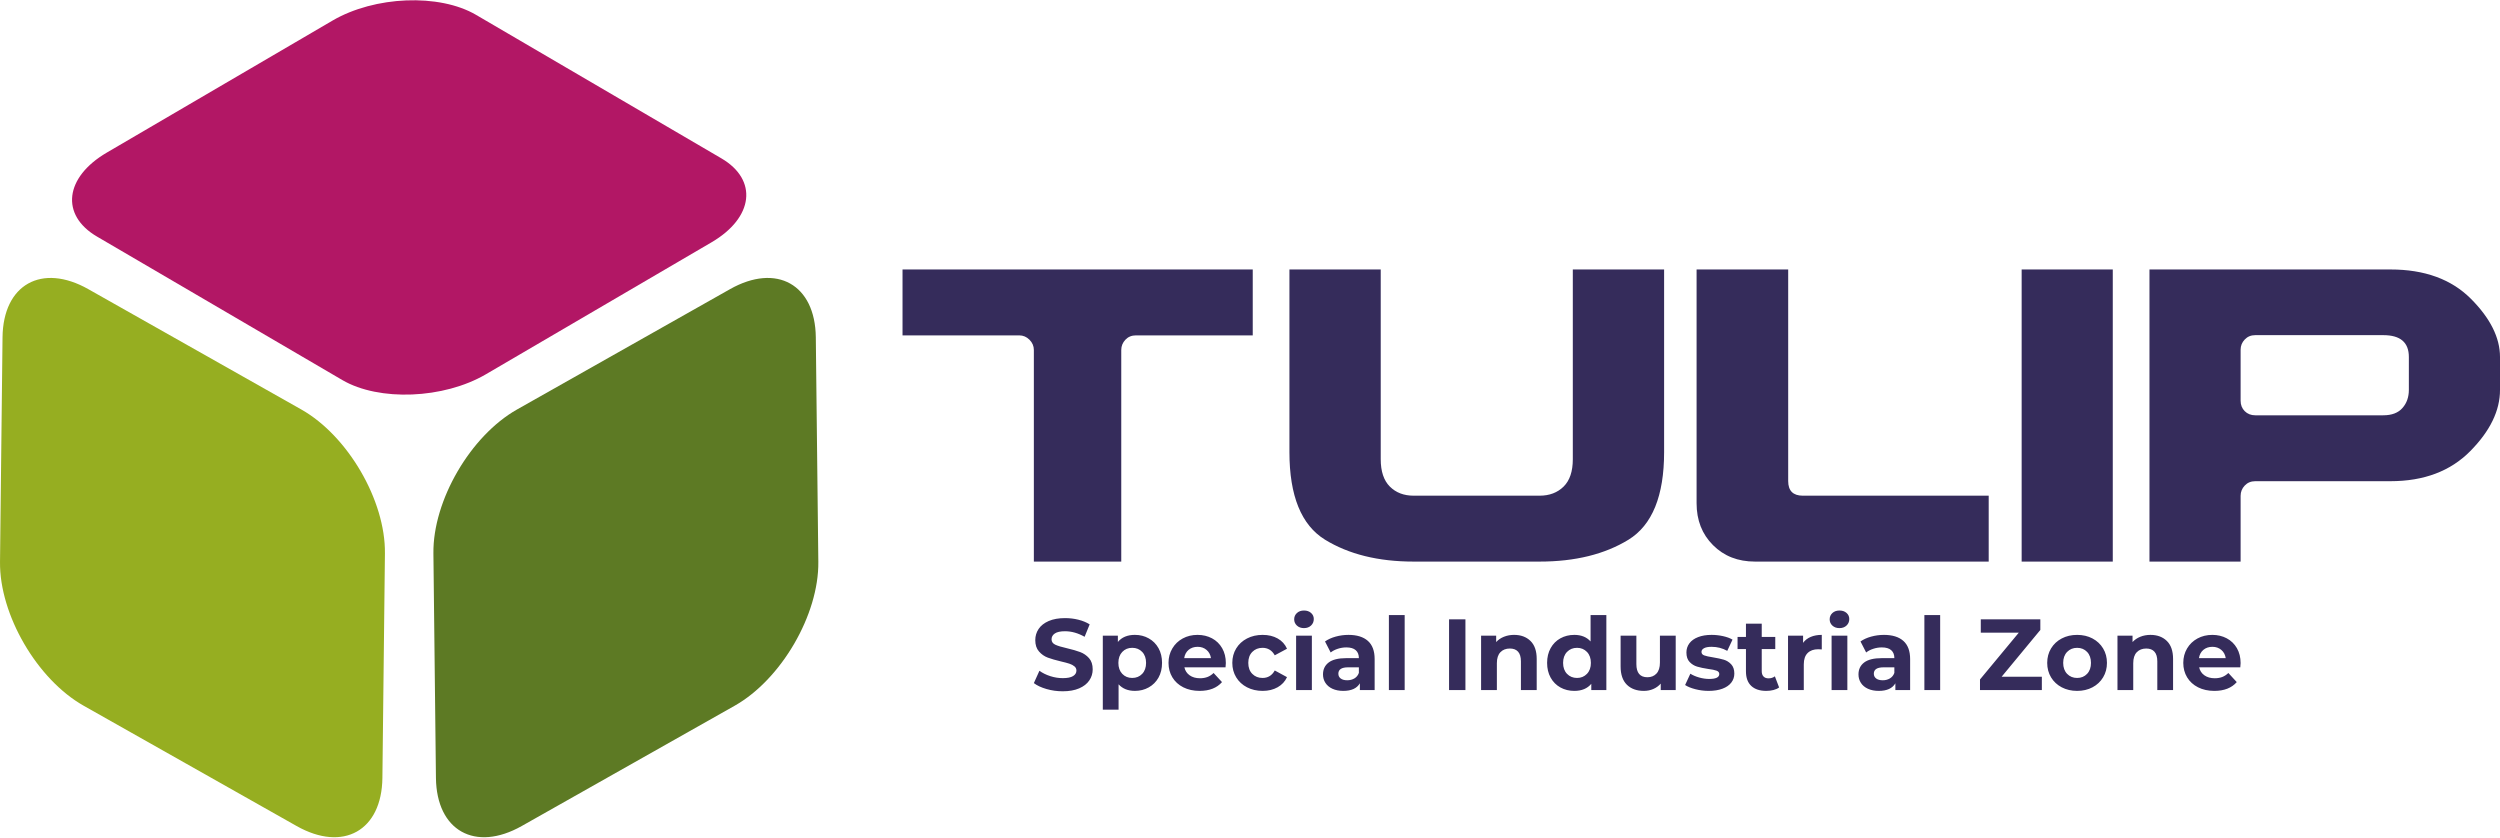
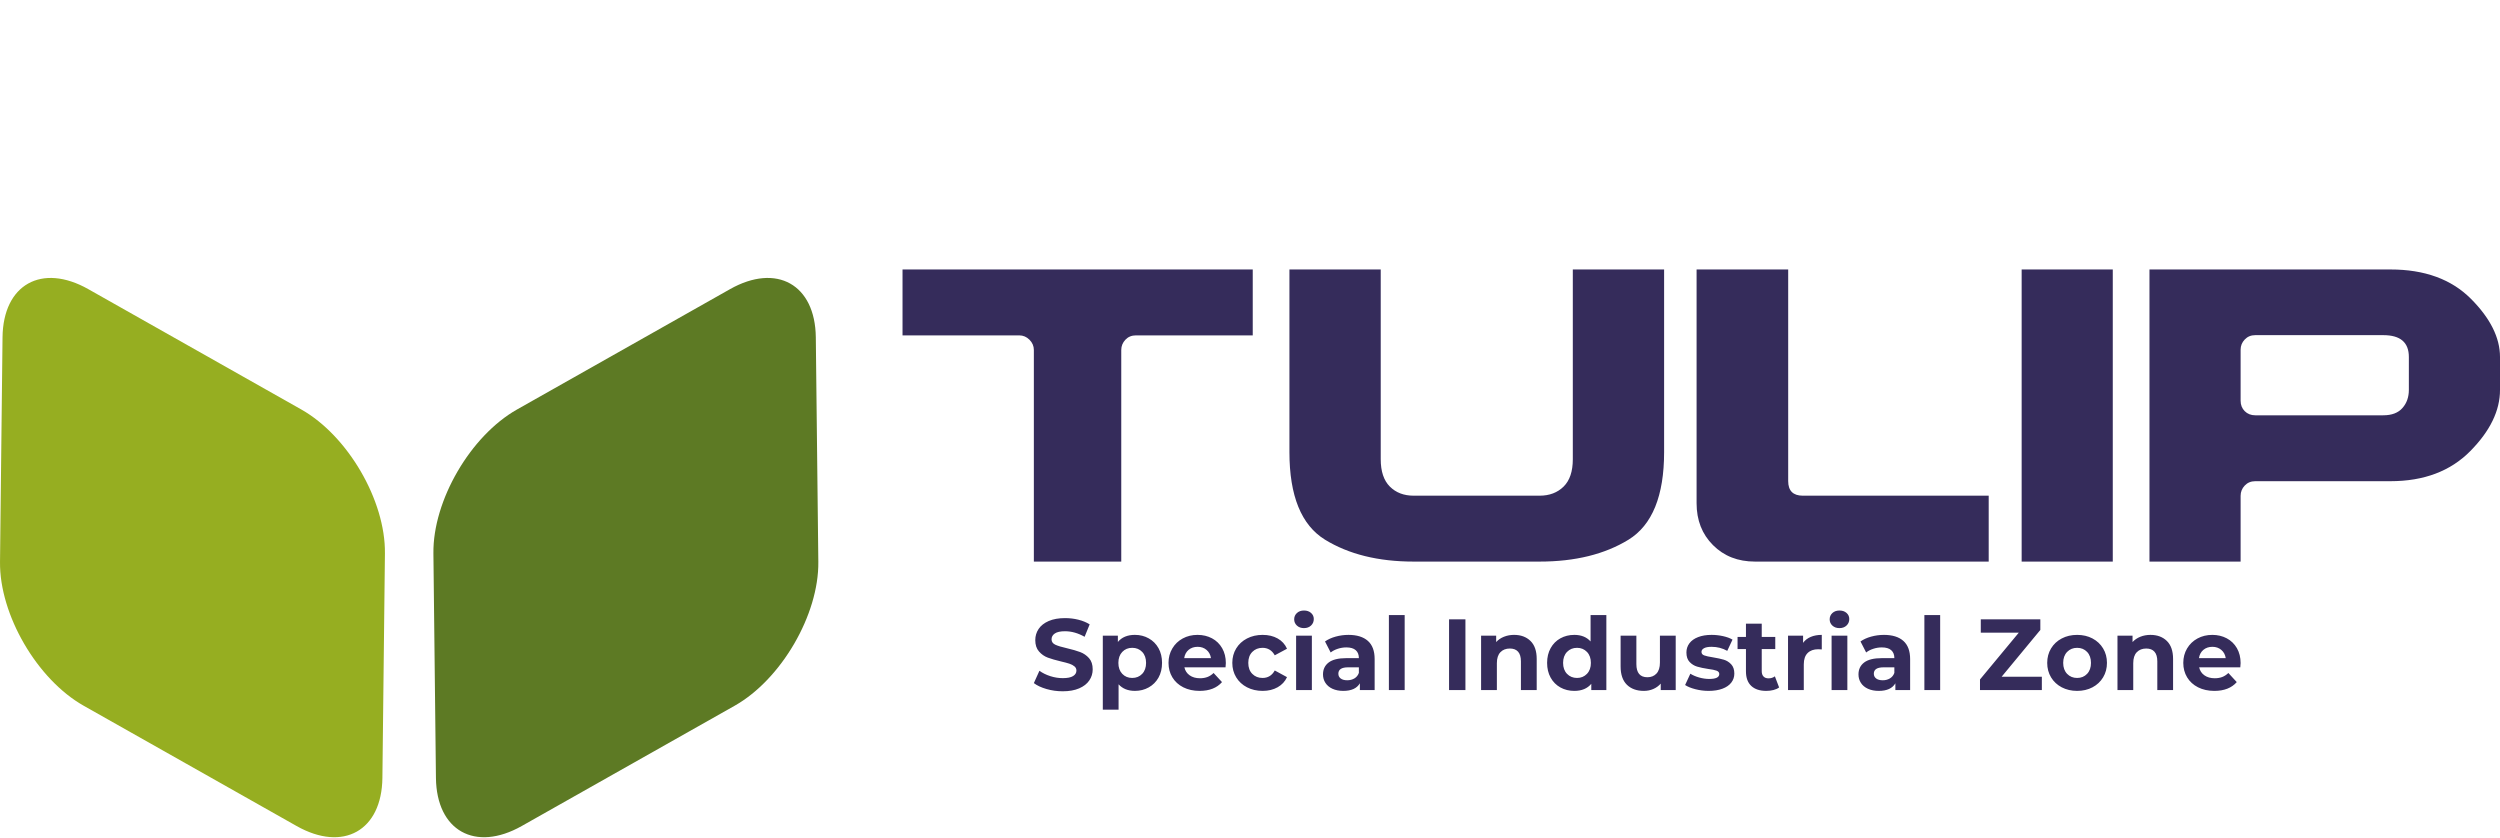
<svg xmlns="http://www.w3.org/2000/svg" xml:space="preserve" width="1600px" height="536px" version="1.1" style="shape-rendering:geometricPrecision; text-rendering:geometricPrecision; image-rendering:optimizeQuality; fill-rule:evenodd; clip-rule:evenodd" viewBox="0 0 1638.07 548.4">
  <defs>
    <style type="text/css">
   
    .fil0 {fill:#B21765}
    .fil2 {fill:#96AE21}
    .fil1 {fill:#5D7A24}
    .fil3 {fill:#352C5B;fill-rule:nonzero}
   
  </style>
  </defs>
  <g id="Layer_x0020_1">
    <g id="_1961166107248">
      <g>
-         <path class="fil0" d="M311.91 9.55l160.74 94.02c24.1,14.1 21.2,38.86 -6.45,55.03l-147.84 86.47c-27.64,16.17 -69.98,17.87 -94.07,3.77l-160.74 -94.01c-24.1,-14.1 -21.2,-38.86 6.45,-55.03l147.84 -86.47c27.64,-16.17 69.97,-17.87 94.07,-3.78z" />
        <path class="fil1" d="M283.98 362.36l1.66 147.18c0.39,34.58 25.69,48.76 56.22,31.51l139.53 -78.82c30.53,-17.25 55.19,-59.66 54.8,-94.24l-1.65 -147.18c-0.39,-34.58 -25.69,-48.77 -56.22,-31.52l-139.53 78.83c-30.53,17.25 -55.2,59.65 -54.81,94.24z" />
        <path class="fil2" d="M252.22 362.36l-1.66 147.18c-0.39,34.58 -25.69,48.76 -56.22,31.51l-139.53 -78.82c-30.53,-17.25 -55.19,-59.66 -54.8,-94.24l1.65 -147.18c0.39,-34.58 25.69,-48.77 56.22,-31.52l139.53 78.83c30.53,17.25 55.2,59.65 54.81,94.24z" />
      </g>
      <path class="fil3" d="M677.41 367.79l0 -138.67c0,-2.55 -0.97,-4.8 -2.86,-6.69 -1.89,-1.89 -4.13,-2.86 -6.68,-2.86l-76.51 0 0 -43.18 229.47 0 0 43.18 -76.56 0c-2.81,0 -5.1,0.97 -6.89,2.86 -1.78,1.89 -2.7,4.14 -2.7,6.69l0 138.67 -57.27 0zm412.96 -191.4l0 119.64c0,28.68 -7.76,47.82 -23.33,57.42 -15.56,9.54 -34.96,14.34 -58.23,14.34l-82.58 0c-23.13,0 -42.47,-4.8 -58.03,-14.34 -15.57,-9.6 -23.33,-28.74 -23.33,-57.42l0 -119.64 59.82 0 0 124.33c0,7.97 1.99,13.94 5.97,17.92 3.98,3.98 9.18,5.97 15.57,5.97l82.58 0c6.43,0 11.69,-1.99 15.72,-5.97 4.03,-3.98 6.02,-9.95 6.02,-17.92l0 -124.33 59.82 0zm59.56 191.4c-11.18,0 -20.31,-3.57 -27.51,-10.77 -7.2,-7.2 -10.77,-16.33 -10.77,-27.51l0 -153.12 60.02 0 0 138.68c0,3.16 0.82,5.56 2.4,7.14 1.58,1.58 3.98,2.4 7.15,2.4l121.83 0 0 43.18 -153.12 0zm174.71 0l0 -191.4 59.71 0 0 191.4 -59.71 0zm236.92 -95.85c5.61,0 9.8,-1.58 12.61,-4.8 2.8,-3.16 4.18,-7.15 4.18,-11.89l0 -21.49c0,-4.8 -1.38,-8.37 -4.18,-10.77 -2.81,-2.4 -7,-3.57 -12.61,-3.57l-83.86 0c-2.8,0 -5.1,0.97 -6.89,2.86 -1.79,1.88 -2.7,4.08 -2.7,6.68l0 33.43c0,2.76 0.91,5.06 2.7,6.84 1.79,1.79 4.09,2.71 6.89,2.71l83.86 0zm-153.17 95.85l0 -191.4 157.92 0c22.3,0 39.86,6.38 52.62,19.14 12.76,12.76 19.14,25.52 19.14,38.28l0 21.49c0,13.58 -6.48,26.95 -19.45,40.07 -12.96,13.16 -30.42,19.75 -52.36,19.75l-88.56 0c-2.8,0 -5.1,0.97 -6.89,2.86 -1.79,1.88 -2.7,4.13 -2.7,6.73l0 43.08 -59.72 0z" />
-       <path class="fil3" d="M696.29 452.77c-3.66,0 -7.21,-0.49 -10.63,-1.49 -3.42,-0.99 -6.17,-2.28 -8.25,-3.87l3.65 -8.08c1.98,1.45 4.35,2.62 7.08,3.51 2.74,0.88 5.48,1.32 8.22,1.32 3.04,0 5.3,-0.45 6.75,-1.36 1.46,-0.9 2.19,-2.1 2.19,-3.61 0,-1.1 -0.43,-2.02 -1.29,-2.74 -0.86,-0.73 -1.97,-1.32 -3.31,-1.76 -1.35,-0.44 -3.17,-0.93 -5.47,-1.46 -3.53,-0.84 -6.42,-1.68 -8.68,-2.51 -2.25,-0.84 -4.18,-2.19 -5.79,-4.05 -1.62,-1.85 -2.42,-4.32 -2.42,-7.41 0,-2.7 0.73,-5.14 2.18,-7.32 1.46,-2.19 3.66,-3.92 6.59,-5.2 2.94,-1.28 6.53,-1.92 10.77,-1.92 2.96,0 5.85,0.35 8.68,1.05 2.82,0.71 5.3,1.73 7.42,3.05l-3.32 8.15c-4.28,-2.43 -8.56,-3.64 -12.85,-3.64 -3,0 -5.22,0.48 -6.65,1.45 -1.44,0.98 -2.16,2.26 -2.16,3.84 0,1.6 0.83,2.78 2.49,3.55 1.65,0.77 4.18,1.53 7.58,2.29 3.53,0.83 6.43,1.67 8.68,2.51 2.25,0.84 4.18,2.17 5.8,3.98 1.61,1.81 2.41,4.26 2.41,7.35 0,2.65 -0.73,5.07 -2.22,7.25 -1.47,2.19 -3.69,3.92 -6.65,5.2 -2.96,1.28 -6.56,1.92 -10.8,1.92zm47.36 -36.96c3.31,0 6.33,0.76 9.04,2.29 2.72,1.52 4.85,3.66 6.4,6.42 1.54,2.76 2.31,5.97 2.31,9.64 0,3.66 -0.77,6.88 -2.31,9.64 -1.55,2.76 -3.68,4.9 -6.4,6.42 -2.71,1.53 -5.73,2.29 -9.04,2.29 -4.55,0 -8.12,-1.44 -10.73,-4.31l0 16.63 -10.33 0 0 -48.49 9.87 0 0 4.11c2.56,-3.09 6.29,-4.64 11.19,-4.64zm-1.79 28.22c2.65,0 4.83,-0.9 6.53,-2.68 1.7,-1.79 2.55,-4.19 2.55,-7.19 0,-3 -0.85,-5.4 -2.55,-7.19 -1.7,-1.79 -3.88,-2.68 -6.53,-2.68 -2.65,0 -4.82,0.89 -6.52,2.68 -1.7,1.79 -2.55,4.19 -2.55,7.19 0,3 0.85,5.4 2.55,7.19 1.7,1.78 3.87,2.68 6.52,2.68zm61.34 -9.74c0,0.13 -0.06,1.06 -0.2,2.78l-26.96 0c0.49,2.21 1.64,3.96 3.45,5.24 1.81,1.28 4.06,1.92 6.75,1.92 1.86,0 3.5,-0.28 4.94,-0.83 1.43,-0.55 2.77,-1.43 4,-2.62l5.51 5.97c-3.36,3.84 -8.26,5.76 -14.71,5.76 -4.02,0 -7.57,-0.79 -10.67,-2.35 -3.09,-1.57 -5.47,-3.75 -7.15,-6.53 -1.68,-2.78 -2.52,-5.94 -2.52,-9.47 0,-3.49 0.83,-6.63 2.49,-9.44 1.65,-2.8 3.93,-4.99 6.82,-6.56 2.89,-1.57 6.13,-2.35 9.7,-2.35 3.49,0 6.65,0.75 9.48,2.25 2.82,1.51 5.04,3.66 6.65,6.46 1.61,2.81 2.42,6.06 2.42,9.77zm-18.48 -10.66c-2.34,0 -4.31,0.66 -5.9,1.98 -1.58,1.33 -2.56,3.14 -2.91,5.44l17.55 0c-0.35,-2.26 -1.32,-4.06 -2.91,-5.4 -1.59,-1.35 -3.53,-2.02 -5.83,-2.02zm42.59 28.88c-3.79,0 -7.21,-0.79 -10.23,-2.35 -3.03,-1.57 -5.39,-3.75 -7.09,-6.53 -1.7,-2.78 -2.55,-5.94 -2.55,-9.47 0,-3.53 0.85,-6.69 2.55,-9.47 1.7,-2.78 4.06,-4.96 7.09,-6.53 3.02,-1.57 6.44,-2.35 10.23,-2.35 3.76,0 7.04,0.78 9.84,2.35 2.8,1.57 4.84,3.81 6.13,6.73l-8.02 4.3c-1.85,-3.27 -4.52,-4.9 -8.01,-4.9 -2.7,0 -4.93,0.88 -6.69,2.65 -1.77,1.77 -2.65,4.17 -2.65,7.22 0,3.05 0.88,5.45 2.65,7.22 1.76,1.77 3.99,2.65 6.69,2.65 3.53,0 6.2,-1.63 8.01,-4.9l8.02 4.37c-1.29,2.83 -3.33,5.03 -6.13,6.62 -2.8,1.59 -6.08,2.39 -9.84,2.39zm21.93 -36.17l10.33 0 0 35.64 -10.33 0 0 -35.64zm5.16 -4.96c-1.89,0 -3.44,-0.56 -4.63,-1.66 -1.19,-1.11 -1.79,-2.47 -1.79,-4.11 0,-1.63 0.6,-3 1.79,-4.11 1.19,-1.1 2.74,-1.65 4.63,-1.65 1.9,0 3.45,0.53 4.64,1.59 1.19,1.06 1.79,2.38 1.79,3.97 0,1.72 -0.6,3.15 -1.79,4.27 -1.19,1.13 -2.74,1.7 -4.64,1.7zm29.15 4.43c5.52,0 9.76,1.32 12.72,3.94 2.96,2.63 4.43,6.59 4.43,11.89l0 20.34 -9.67 0 0 -4.44c-1.94,3.31 -5.56,4.97 -10.86,4.97 -2.74,0 -5.11,-0.47 -7.12,-1.39 -2.01,-0.93 -3.54,-2.21 -4.6,-3.85 -1.06,-1.63 -1.59,-3.48 -1.59,-5.56 0,-3.31 1.24,-5.92 3.74,-7.82 2.5,-1.89 6.35,-2.84 11.56,-2.84l8.21 0c0,-2.26 -0.68,-3.99 -2.05,-5.2 -1.37,-1.22 -3.42,-1.83 -6.16,-1.83 -1.9,0 -3.77,0.3 -5.6,0.9 -1.83,0.6 -3.39,1.4 -4.67,2.42l-3.71 -7.22c1.94,-1.37 4.28,-2.43 6.99,-3.18 2.72,-0.75 5.51,-1.13 8.38,-1.13zm-0.8 29.74c1.77,0 3.34,-0.41 4.71,-1.22 1.37,-0.82 2.34,-2.02 2.91,-3.61l0 -3.65 -7.09 0c-4.23,0 -6.35,1.4 -6.35,4.18 0,1.32 0.51,2.37 1.55,3.15 1.04,0.77 2.46,1.15 4.27,1.15zm27.29 -42.72l10.34 0 0 49.15 -10.34 0 0 -49.15zm39.42 2.78l10.73 0 0 46.37 -10.73 0 0 -46.37zm42.66 10.2c4.41,0 7.98,1.33 10.69,3.98 2.72,2.65 4.08,6.58 4.08,11.79l0 20.4 -10.34 0 0 -18.81c0,-2.83 -0.62,-4.94 -1.85,-6.33 -1.24,-1.39 -3.03,-2.09 -5.37,-2.09 -2.6,0 -4.68,0.81 -6.22,2.42 -1.55,1.61 -2.32,4.01 -2.32,7.19l0 17.62 -10.34 0 0 -35.64 9.88 0 0 4.17c1.36,-1.5 3.06,-2.66 5.1,-3.47 2.03,-0.82 4.26,-1.23 6.69,-1.23zm60.41 -12.98l0 49.15 -9.87 0 0 -4.11c-2.57,3.09 -6.27,4.64 -11.13,4.64 -3.36,0 -6.4,-0.75 -9.11,-2.25 -2.72,-1.51 -4.85,-3.65 -6.39,-6.43 -1.55,-2.78 -2.32,-6.01 -2.32,-9.67 0,-3.67 0.77,-6.89 2.32,-9.67 1.54,-2.78 3.67,-4.92 6.39,-6.43 2.71,-1.5 5.75,-2.25 9.11,-2.25 4.55,0 8.1,1.44 10.66,4.31l0 -17.29 10.34 0zm-19.21 41.2c2.6,0 4.77,-0.9 6.49,-2.68 1.72,-1.79 2.58,-4.19 2.58,-7.19 0,-3 -0.86,-5.4 -2.58,-7.19 -1.72,-1.79 -3.89,-2.68 -6.49,-2.68 -2.65,0 -4.84,0.89 -6.56,2.68 -1.72,1.79 -2.58,4.19 -2.58,7.19 0,3 0.86,5.4 2.58,7.19 1.72,1.78 3.91,2.68 6.56,2.68zm64.65 -27.69l0 35.64 -9.81 0 0 -4.24c-1.37,1.54 -3,2.73 -4.9,3.54 -1.9,0.82 -3.95,1.23 -6.16,1.23 -4.68,0 -8.39,-1.35 -11.13,-4.04 -2.73,-2.7 -4.1,-6.69 -4.1,-11.99l0 -20.14 10.33 0 0 18.62c0,5.74 2.4,8.61 7.22,8.61 2.47,0 4.46,-0.81 5.96,-2.42 1.5,-1.61 2.25,-4.01 2.25,-7.19l0 -17.62 10.34 0zm21.59 36.17c-2.96,0 -5.85,-0.36 -8.68,-1.1 -2.82,-0.72 -5.08,-1.64 -6.75,-2.74l3.44 -7.42c1.59,1.01 3.51,1.84 5.76,2.48 2.26,0.64 4.46,0.96 6.63,0.96 4.37,0 6.56,-1.08 6.56,-3.24 0,-1.02 -0.6,-1.75 -1.79,-2.19 -1.2,-0.44 -3.03,-0.82 -5.5,-1.13 -2.92,-0.44 -5.32,-0.95 -7.22,-1.52 -1.9,-0.57 -3.55,-1.59 -4.93,-3.05 -1.4,-1.45 -2.09,-3.53 -2.09,-6.22 0,-2.25 0.65,-4.25 1.95,-6 1.3,-1.74 3.2,-3.1 5.7,-4.07 2.49,-0.97 5.44,-1.46 8.84,-1.46 2.52,0 5.03,0.28 7.52,0.83 2.49,0.55 4.56,1.31 6.19,2.28l-3.44 7.36c-3.14,-1.77 -6.56,-2.65 -10.27,-2.65 -2.21,0 -3.86,0.31 -4.97,0.93 -1.1,0.61 -1.65,1.41 -1.65,2.38 0,1.1 0.59,1.88 1.79,2.32 1.19,0.44 3.09,0.86 5.69,1.26 2.92,0.48 5.3,1 7.16,1.55 1.85,0.56 3.46,1.56 4.83,3.02 1.37,1.45 2.06,3.49 2.06,6.09 0,2.21 -0.67,4.17 -1.99,5.9 -1.33,1.72 -3.26,3.06 -5.8,4 -2.54,0.95 -5.55,1.43 -9.04,1.43zm46.17 -2.25c-1.02,0.75 -2.26,1.31 -3.74,1.69 -1.48,0.37 -3.04,0.56 -4.67,0.56 -4.24,0 -7.52,-1.08 -9.84,-3.25 -2.32,-2.16 -3.48,-5.34 -3.48,-9.54l0 -14.63 -5.5 0 0 -7.95 5.5 0 0 -8.68 10.34 0 0 8.68 8.87 0 0 7.95 -8.87 0 0 14.5c0,1.5 0.38,2.66 1.16,3.48 0.77,0.82 1.86,1.22 3.27,1.22 1.64,0 3.03,-0.44 4.18,-1.32l2.78 7.29zm15.7 -29.22c1.23,-1.72 2.9,-3.02 5,-3.9 2.1,-0.89 4.51,-1.33 7.25,-1.33l0 9.54c-1.15,-0.09 -1.92,-0.13 -2.32,-0.13 -2.95,0 -5.27,0.83 -6.95,2.48 -1.68,1.66 -2.52,4.14 -2.52,7.45l0 16.83 -10.33 0 0 -35.64 9.87 0 0 4.7zm18.68 -4.7l10.33 0 0 35.64 -10.33 0 0 -35.64zm5.16 -4.96c-1.9,0 -3.44,-0.56 -4.64,-1.66 -1.19,-1.11 -1.78,-2.47 -1.78,-4.11 0,-1.63 0.59,-3 1.78,-4.11 1.2,-1.1 2.74,-1.65 4.64,-1.65 1.9,0 3.45,0.53 4.64,1.59 1.19,1.06 1.79,2.38 1.79,3.97 0,1.72 -0.6,3.15 -1.79,4.27 -1.19,1.13 -2.74,1.7 -4.64,1.7zm29.15 4.43c5.52,0 9.76,1.32 12.71,3.94 2.96,2.63 4.44,6.59 4.44,11.89l0 20.34 -9.67 0 0 -4.44c-1.94,3.31 -5.56,4.97 -10.86,4.97 -2.74,0 -5.11,-0.47 -7.12,-1.39 -2.01,-0.93 -3.55,-2.21 -4.6,-3.85 -1.06,-1.63 -1.59,-3.48 -1.59,-5.56 0,-3.31 1.24,-5.92 3.74,-7.82 2.49,-1.89 6.35,-2.84 11.56,-2.84l8.21 0c0,-2.26 -0.69,-3.99 -2.05,-5.2 -1.37,-1.22 -3.43,-1.83 -6.16,-1.83 -1.9,0 -3.77,0.3 -5.6,0.9 -1.83,0.6 -3.39,1.4 -4.67,2.42l-3.71 -7.22c1.94,-1.37 4.27,-2.43 6.99,-3.18 2.71,-0.75 5.51,-1.13 8.38,-1.13zm-0.8 29.74c1.77,0 3.34,-0.41 4.71,-1.22 1.36,-0.82 2.34,-2.02 2.91,-3.61l0 -3.65 -7.09 0c-4.24,0 -6.36,1.4 -6.36,4.18 0,1.32 0.52,2.37 1.56,3.15 1.04,0.77 2.46,1.15 4.27,1.15zm27.29 -42.72l10.34 0 0 49.15 -10.34 0 0 -49.15zm76.97 40.41l0 8.74 -40.53 0 0 -6.96 25.43 -30.67 -24.91 0 0 -8.74 39.02 0 0 6.96 -25.37 30.67 26.36 0zm23.12 9.27c-3.75,0 -7.12,-0.79 -10.1,-2.35 -2.98,-1.57 -5.31,-3.75 -6.99,-6.53 -1.68,-2.78 -2.52,-5.94 -2.52,-9.47 0,-3.53 0.84,-6.69 2.52,-9.47 1.68,-2.78 4.01,-4.96 6.99,-6.53 2.98,-1.57 6.35,-2.35 10.1,-2.35 3.75,0 7.11,0.78 10.07,2.35 2.96,1.57 5.28,3.75 6.95,6.53 1.68,2.78 2.52,5.94 2.52,9.47 0,3.53 -0.84,6.69 -2.52,9.47 -1.67,2.78 -3.99,4.96 -6.95,6.53 -2.96,1.56 -6.32,2.35 -10.07,2.35zm0 -8.48c2.65,0 4.82,-0.9 6.52,-2.68 1.7,-1.79 2.55,-4.19 2.55,-7.19 0,-3 -0.85,-5.4 -2.55,-7.19 -1.7,-1.79 -3.87,-2.68 -6.52,-2.68 -2.65,0 -4.84,0.89 -6.56,2.68 -1.72,1.79 -2.58,4.19 -2.58,7.19 0,3 0.86,5.4 2.58,7.19 1.72,1.78 3.91,2.68 6.56,2.68zm48.09 -28.22c4.41,0 7.98,1.33 10.7,3.98 2.71,2.65 4.07,6.58 4.07,11.79l0 20.4 -10.33 0 0 -18.81c0,-2.83 -0.62,-4.94 -1.86,-6.33 -1.24,-1.39 -3.02,-2.09 -5.36,-2.09 -2.61,0 -4.68,0.81 -6.23,2.42 -1.55,1.61 -2.32,4.01 -2.32,7.19l0 17.62 -10.33 0 0 -35.64 9.87 0 0 4.17c1.37,-1.5 3.07,-2.66 5.1,-3.47 2.03,-0.82 4.26,-1.23 6.69,-1.23zm59.02 18.48c0,0.13 -0.07,1.06 -0.2,2.78l-26.96 0c0.48,2.21 1.63,3.96 3.44,5.24 1.82,1.28 4.07,1.92 6.76,1.92 1.85,0 3.5,-0.28 4.94,-0.83 1.43,-0.55 2.77,-1.43 4,-2.62l5.5 5.97c-3.36,3.84 -8.26,5.76 -14.7,5.76 -4.02,0 -7.58,-0.79 -10.67,-2.35 -3.09,-1.57 -5.47,-3.75 -7.15,-6.53 -1.68,-2.78 -2.52,-5.94 -2.52,-9.47 0,-3.49 0.83,-6.63 2.48,-9.44 1.66,-2.8 3.94,-4.99 6.83,-6.56 2.89,-1.57 6.13,-2.35 9.7,-2.35 3.49,0 6.65,0.75 9.47,2.25 2.83,1.51 5.05,3.66 6.66,6.46 1.61,2.81 2.42,6.06 2.42,9.77zm-18.48 -10.66c-2.34,0 -4.31,0.66 -5.9,1.98 -1.59,1.33 -2.56,3.14 -2.91,5.44l17.55 0c-0.35,-2.26 -1.32,-4.06 -2.91,-5.4 -1.59,-1.35 -3.54,-2.02 -5.83,-2.02z" />
+       <path class="fil3" d="M696.29 452.77c-3.66,0 -7.21,-0.49 -10.63,-1.49 -3.42,-0.99 -6.17,-2.28 -8.25,-3.87l3.65 -8.08c1.98,1.45 4.35,2.62 7.08,3.51 2.74,0.88 5.48,1.32 8.22,1.32 3.04,0 5.3,-0.45 6.75,-1.36 1.46,-0.9 2.19,-2.1 2.19,-3.61 0,-1.1 -0.43,-2.02 -1.29,-2.74 -0.86,-0.73 -1.97,-1.32 -3.31,-1.76 -1.35,-0.44 -3.17,-0.93 -5.47,-1.46 -3.53,-0.84 -6.42,-1.68 -8.68,-2.51 -2.25,-0.84 -4.18,-2.19 -5.79,-4.05 -1.62,-1.85 -2.42,-4.32 -2.42,-7.41 0,-2.7 0.73,-5.14 2.18,-7.32 1.46,-2.19 3.66,-3.92 6.59,-5.2 2.94,-1.28 6.53,-1.92 10.77,-1.92 2.96,0 5.85,0.35 8.68,1.05 2.82,0.71 5.3,1.73 7.42,3.05l-3.32 8.15c-4.28,-2.43 -8.56,-3.64 -12.85,-3.64 -3,0 -5.22,0.48 -6.65,1.45 -1.44,0.98 -2.16,2.26 -2.16,3.84 0,1.6 0.83,2.78 2.49,3.55 1.65,0.77 4.18,1.53 7.58,2.29 3.53,0.83 6.43,1.67 8.68,2.51 2.25,0.84 4.18,2.17 5.8,3.98 1.61,1.81 2.41,4.26 2.41,7.35 0,2.65 -0.73,5.07 -2.22,7.25 -1.47,2.19 -3.69,3.92 -6.65,5.2 -2.96,1.28 -6.56,1.92 -10.8,1.92zm47.36 -36.96c3.31,0 6.33,0.76 9.04,2.29 2.72,1.52 4.85,3.66 6.4,6.42 1.54,2.76 2.31,5.97 2.31,9.64 0,3.66 -0.77,6.88 -2.31,9.64 -1.55,2.76 -3.68,4.9 -6.4,6.42 -2.71,1.53 -5.73,2.29 -9.04,2.29 -4.55,0 -8.12,-1.44 -10.73,-4.31l0 16.63 -10.33 0 0 -48.49 9.87 0 0 4.11c2.56,-3.09 6.29,-4.64 11.19,-4.64zm-1.79 28.22c2.65,0 4.83,-0.9 6.53,-2.68 1.7,-1.79 2.55,-4.19 2.55,-7.19 0,-3 -0.85,-5.4 -2.55,-7.19 -1.7,-1.79 -3.88,-2.68 -6.53,-2.68 -2.65,0 -4.82,0.89 -6.52,2.68 -1.7,1.79 -2.55,4.19 -2.55,7.19 0,3 0.85,5.4 2.55,7.19 1.7,1.78 3.87,2.68 6.52,2.68zm61.34 -9.74c0,0.13 -0.06,1.06 -0.2,2.78l-26.96 0c0.49,2.21 1.64,3.96 3.45,5.24 1.81,1.28 4.06,1.92 6.75,1.92 1.86,0 3.5,-0.28 4.94,-0.83 1.43,-0.55 2.77,-1.43 4,-2.62l5.51 5.97c-3.36,3.84 -8.26,5.76 -14.71,5.76 -4.02,0 -7.57,-0.79 -10.67,-2.35 -3.09,-1.57 -5.47,-3.75 -7.15,-6.53 -1.68,-2.78 -2.52,-5.94 -2.52,-9.47 0,-3.49 0.83,-6.63 2.49,-9.44 1.65,-2.8 3.93,-4.99 6.82,-6.56 2.89,-1.57 6.13,-2.35 9.7,-2.35 3.49,0 6.65,0.75 9.48,2.25 2.82,1.51 5.04,3.66 6.65,6.46 1.61,2.81 2.42,6.06 2.42,9.77zm-18.48 -10.66c-2.34,0 -4.31,0.66 -5.9,1.98 -1.58,1.33 -2.56,3.14 -2.91,5.44l17.55 0c-0.35,-2.26 -1.32,-4.06 -2.91,-5.4 -1.59,-1.35 -3.53,-2.02 -5.83,-2.02zm42.59 28.88c-3.79,0 -7.21,-0.79 -10.23,-2.35 -3.03,-1.57 -5.39,-3.75 -7.09,-6.53 -1.7,-2.78 -2.55,-5.94 -2.55,-9.47 0,-3.53 0.85,-6.69 2.55,-9.47 1.7,-2.78 4.06,-4.96 7.09,-6.53 3.02,-1.57 6.44,-2.35 10.23,-2.35 3.76,0 7.04,0.78 9.84,2.35 2.8,1.57 4.84,3.81 6.13,6.73l-8.02 4.3c-1.85,-3.27 -4.52,-4.9 -8.01,-4.9 -2.7,0 -4.93,0.88 -6.69,2.65 -1.77,1.77 -2.65,4.17 -2.65,7.22 0,3.05 0.88,5.45 2.65,7.22 1.76,1.77 3.99,2.65 6.69,2.65 3.53,0 6.2,-1.63 8.01,-4.9l8.02 4.37c-1.29,2.83 -3.33,5.03 -6.13,6.62 -2.8,1.59 -6.08,2.39 -9.84,2.39zm21.93 -36.17l10.33 0 0 35.64 -10.33 0 0 -35.64zm5.16 -4.96c-1.89,0 -3.44,-0.56 -4.63,-1.66 -1.19,-1.11 -1.79,-2.47 -1.79,-4.11 0,-1.63 0.6,-3 1.79,-4.11 1.19,-1.1 2.74,-1.65 4.63,-1.65 1.9,0 3.45,0.53 4.64,1.59 1.19,1.06 1.79,2.38 1.79,3.97 0,1.72 -0.6,3.15 -1.79,4.27 -1.19,1.13 -2.74,1.7 -4.64,1.7zm29.15 4.43c5.52,0 9.76,1.32 12.72,3.94 2.96,2.63 4.43,6.59 4.43,11.89l0 20.34 -9.67 0 0 -4.44c-1.94,3.31 -5.56,4.97 -10.86,4.97 -2.74,0 -5.11,-0.47 -7.12,-1.39 -2.01,-0.93 -3.54,-2.21 -4.6,-3.85 -1.06,-1.63 -1.59,-3.48 -1.59,-5.56 0,-3.31 1.24,-5.92 3.74,-7.82 2.5,-1.89 6.35,-2.84 11.56,-2.84l8.21 0c0,-2.26 -0.68,-3.99 -2.05,-5.2 -1.37,-1.22 -3.42,-1.83 -6.16,-1.83 -1.9,0 -3.77,0.3 -5.6,0.9 -1.83,0.6 -3.39,1.4 -4.67,2.42l-3.71 -7.22c1.94,-1.37 4.28,-2.43 6.99,-3.18 2.72,-0.75 5.51,-1.13 8.38,-1.13zm-0.8 29.74c1.77,0 3.34,-0.41 4.71,-1.22 1.37,-0.82 2.34,-2.02 2.91,-3.61l0 -3.65 -7.09 0c-4.23,0 -6.35,1.4 -6.35,4.18 0,1.32 0.51,2.37 1.55,3.15 1.04,0.77 2.46,1.15 4.27,1.15zm27.29 -42.72l10.34 0 0 49.15 -10.34 0 0 -49.15zm39.42 2.78l10.73 0 0 46.37 -10.73 0 0 -46.37zm42.66 10.2c4.41,0 7.98,1.33 10.69,3.98 2.72,2.65 4.08,6.58 4.08,11.79l0 20.4 -10.34 0 0 -18.81c0,-2.83 -0.62,-4.94 -1.85,-6.33 -1.24,-1.39 -3.03,-2.09 -5.37,-2.09 -2.6,0 -4.68,0.81 -6.22,2.42 -1.55,1.61 -2.32,4.01 -2.32,7.19l0 17.62 -10.34 0 0 -35.64 9.88 0 0 4.17c1.36,-1.5 3.06,-2.66 5.1,-3.47 2.03,-0.82 4.26,-1.23 6.69,-1.23zm60.41 -12.98l0 49.15 -9.87 0 0 -4.11c-2.57,3.09 -6.27,4.64 -11.13,4.64 -3.36,0 -6.4,-0.75 -9.11,-2.25 -2.72,-1.51 -4.85,-3.65 -6.39,-6.43 -1.55,-2.78 -2.32,-6.01 -2.32,-9.67 0,-3.67 0.77,-6.89 2.32,-9.67 1.54,-2.78 3.67,-4.92 6.39,-6.43 2.71,-1.5 5.75,-2.25 9.11,-2.25 4.55,0 8.1,1.44 10.66,4.31l0 -17.29 10.34 0zm-19.21 41.2c2.6,0 4.77,-0.9 6.49,-2.68 1.72,-1.79 2.58,-4.19 2.58,-7.19 0,-3 -0.86,-5.4 -2.58,-7.19 -1.72,-1.79 -3.89,-2.68 -6.49,-2.68 -2.65,0 -4.84,0.89 -6.56,2.68 -1.72,1.79 -2.58,4.19 -2.58,7.19 0,3 0.86,5.4 2.58,7.19 1.72,1.78 3.91,2.68 6.56,2.68zm64.65 -27.69l0 35.64 -9.81 0 0 -4.24c-1.37,1.54 -3,2.73 -4.9,3.54 -1.9,0.82 -3.95,1.23 -6.16,1.23 -4.68,0 -8.39,-1.35 -11.13,-4.04 -2.73,-2.7 -4.1,-6.69 -4.1,-11.99l0 -20.14 10.33 0 0 18.62c0,5.74 2.4,8.61 7.22,8.61 2.47,0 4.46,-0.81 5.96,-2.42 1.5,-1.61 2.25,-4.01 2.25,-7.19l0 -17.62 10.34 0zm21.59 36.17c-2.96,0 -5.85,-0.36 -8.68,-1.1 -2.82,-0.72 -5.08,-1.64 -6.75,-2.74l3.44 -7.42c1.59,1.01 3.51,1.84 5.76,2.48 2.26,0.64 4.46,0.96 6.63,0.96 4.37,0 6.56,-1.08 6.56,-3.24 0,-1.02 -0.6,-1.75 -1.79,-2.19 -1.2,-0.44 -3.03,-0.82 -5.5,-1.13 -2.92,-0.44 -5.32,-0.95 -7.22,-1.52 -1.9,-0.57 -3.55,-1.59 -4.93,-3.05 -1.4,-1.45 -2.09,-3.53 -2.09,-6.22 0,-2.25 0.65,-4.25 1.95,-6 1.3,-1.74 3.2,-3.1 5.7,-4.07 2.49,-0.97 5.44,-1.46 8.84,-1.46 2.52,0 5.03,0.28 7.52,0.83 2.49,0.55 4.56,1.31 6.19,2.28l-3.44 7.36c-3.14,-1.77 -6.56,-2.65 -10.27,-2.65 -2.21,0 -3.86,0.31 -4.97,0.93 -1.1,0.61 -1.65,1.41 -1.65,2.38 0,1.1 0.59,1.88 1.79,2.32 1.19,0.44 3.09,0.86 5.69,1.26 2.92,0.48 5.3,1 7.16,1.55 1.85,0.56 3.46,1.56 4.83,3.02 1.37,1.45 2.06,3.49 2.06,6.09 0,2.21 -0.67,4.17 -1.99,5.9 -1.33,1.72 -3.26,3.06 -5.8,4 -2.54,0.95 -5.55,1.43 -9.04,1.43zm46.17 -2.25c-1.02,0.75 -2.26,1.31 -3.74,1.69 -1.48,0.37 -3.04,0.56 -4.67,0.56 -4.24,0 -7.52,-1.08 -9.84,-3.25 -2.32,-2.16 -3.48,-5.34 -3.48,-9.54l0 -14.63 -5.5 0 0 -7.95 5.5 0 0 -8.68 10.34 0 0 8.68 8.87 0 0 7.95 -8.87 0 0 14.5c0,1.5 0.38,2.66 1.16,3.48 0.77,0.82 1.86,1.22 3.27,1.22 1.64,0 3.03,-0.44 4.18,-1.32l2.78 7.29zm15.7 -29.22c1.23,-1.72 2.9,-3.02 5,-3.9 2.1,-0.89 4.51,-1.33 7.25,-1.33l0 9.54c-1.15,-0.09 -1.92,-0.13 -2.32,-0.13 -2.95,0 -5.27,0.83 -6.95,2.48 -1.68,1.66 -2.52,4.14 -2.52,7.45l0 16.83 -10.33 0 0 -35.64 9.87 0 0 4.7zm18.68 -4.7l10.33 0 0 35.64 -10.33 0 0 -35.64zm5.16 -4.96c-1.9,0 -3.44,-0.56 -4.64,-1.66 -1.19,-1.11 -1.78,-2.47 -1.78,-4.11 0,-1.63 0.59,-3 1.78,-4.11 1.2,-1.1 2.74,-1.65 4.64,-1.65 1.9,0 3.45,0.53 4.64,1.59 1.19,1.06 1.79,2.38 1.79,3.97 0,1.72 -0.6,3.15 -1.79,4.27 -1.19,1.13 -2.74,1.7 -4.64,1.7zm29.15 4.43c5.52,0 9.76,1.32 12.71,3.94 2.96,2.63 4.44,6.59 4.44,11.89l0 20.34 -9.67 0 0 -4.44c-1.94,3.31 -5.56,4.97 -10.86,4.97 -2.74,0 -5.11,-0.47 -7.12,-1.39 -2.01,-0.93 -3.55,-2.21 -4.6,-3.85 -1.06,-1.63 -1.59,-3.48 -1.59,-5.56 0,-3.31 1.24,-5.92 3.74,-7.82 2.49,-1.89 6.35,-2.84 11.56,-2.84l8.21 0c0,-2.26 -0.69,-3.99 -2.05,-5.2 -1.37,-1.22 -3.43,-1.83 -6.16,-1.83 -1.9,0 -3.77,0.3 -5.6,0.9 -1.83,0.6 -3.39,1.4 -4.67,2.42l-3.71 -7.22c1.94,-1.37 4.27,-2.43 6.99,-3.18 2.71,-0.75 5.51,-1.13 8.38,-1.13zm-0.8 29.74c1.77,0 3.34,-0.41 4.71,-1.22 1.36,-0.82 2.34,-2.02 2.91,-3.61l0 -3.65 -7.09 0c-4.24,0 -6.36,1.4 -6.36,4.18 0,1.32 0.52,2.37 1.56,3.15 1.04,0.77 2.46,1.15 4.27,1.15zm27.29 -42.72l10.34 0 0 49.15 -10.34 0 0 -49.15zm76.97 40.41l0 8.74 -40.53 0 0 -6.96 25.43 -30.67 -24.91 0 0 -8.74 39.02 0 0 6.96 -25.37 30.67 26.36 0m23.12 9.27c-3.75,0 -7.12,-0.79 -10.1,-2.35 -2.98,-1.57 -5.31,-3.75 -6.99,-6.53 -1.68,-2.78 -2.52,-5.94 -2.52,-9.47 0,-3.53 0.84,-6.69 2.52,-9.47 1.68,-2.78 4.01,-4.96 6.99,-6.53 2.98,-1.57 6.35,-2.35 10.1,-2.35 3.75,0 7.11,0.78 10.07,2.35 2.96,1.57 5.28,3.75 6.95,6.53 1.68,2.78 2.52,5.94 2.52,9.47 0,3.53 -0.84,6.69 -2.52,9.47 -1.67,2.78 -3.99,4.96 -6.95,6.53 -2.96,1.56 -6.32,2.35 -10.07,2.35zm0 -8.48c2.65,0 4.82,-0.9 6.52,-2.68 1.7,-1.79 2.55,-4.19 2.55,-7.19 0,-3 -0.85,-5.4 -2.55,-7.19 -1.7,-1.79 -3.87,-2.68 -6.52,-2.68 -2.65,0 -4.84,0.89 -6.56,2.68 -1.72,1.79 -2.58,4.19 -2.58,7.19 0,3 0.86,5.4 2.58,7.19 1.72,1.78 3.91,2.68 6.56,2.68zm48.09 -28.22c4.41,0 7.98,1.33 10.7,3.98 2.71,2.65 4.07,6.58 4.07,11.79l0 20.4 -10.33 0 0 -18.81c0,-2.83 -0.62,-4.94 -1.86,-6.33 -1.24,-1.39 -3.02,-2.09 -5.36,-2.09 -2.61,0 -4.68,0.81 -6.23,2.42 -1.55,1.61 -2.32,4.01 -2.32,7.19l0 17.62 -10.33 0 0 -35.64 9.87 0 0 4.17c1.37,-1.5 3.07,-2.66 5.1,-3.47 2.03,-0.82 4.26,-1.23 6.69,-1.23zm59.02 18.48c0,0.13 -0.07,1.06 -0.2,2.78l-26.96 0c0.48,2.21 1.63,3.96 3.44,5.24 1.82,1.28 4.07,1.92 6.76,1.92 1.85,0 3.5,-0.28 4.94,-0.83 1.43,-0.55 2.77,-1.43 4,-2.62l5.5 5.97c-3.36,3.84 -8.26,5.76 -14.7,5.76 -4.02,0 -7.58,-0.79 -10.67,-2.35 -3.09,-1.57 -5.47,-3.75 -7.15,-6.53 -1.68,-2.78 -2.52,-5.94 -2.52,-9.47 0,-3.49 0.83,-6.63 2.48,-9.44 1.66,-2.8 3.94,-4.99 6.83,-6.56 2.89,-1.57 6.13,-2.35 9.7,-2.35 3.49,0 6.65,0.75 9.47,2.25 2.83,1.51 5.05,3.66 6.66,6.46 1.61,2.81 2.42,6.06 2.42,9.77zm-18.48 -10.66c-2.34,0 -4.31,0.66 -5.9,1.98 -1.59,1.33 -2.56,3.14 -2.91,5.44l17.55 0c-0.35,-2.26 -1.32,-4.06 -2.91,-5.4 -1.59,-1.35 -3.54,-2.02 -5.83,-2.02z" />
    </g>
  </g>
</svg>